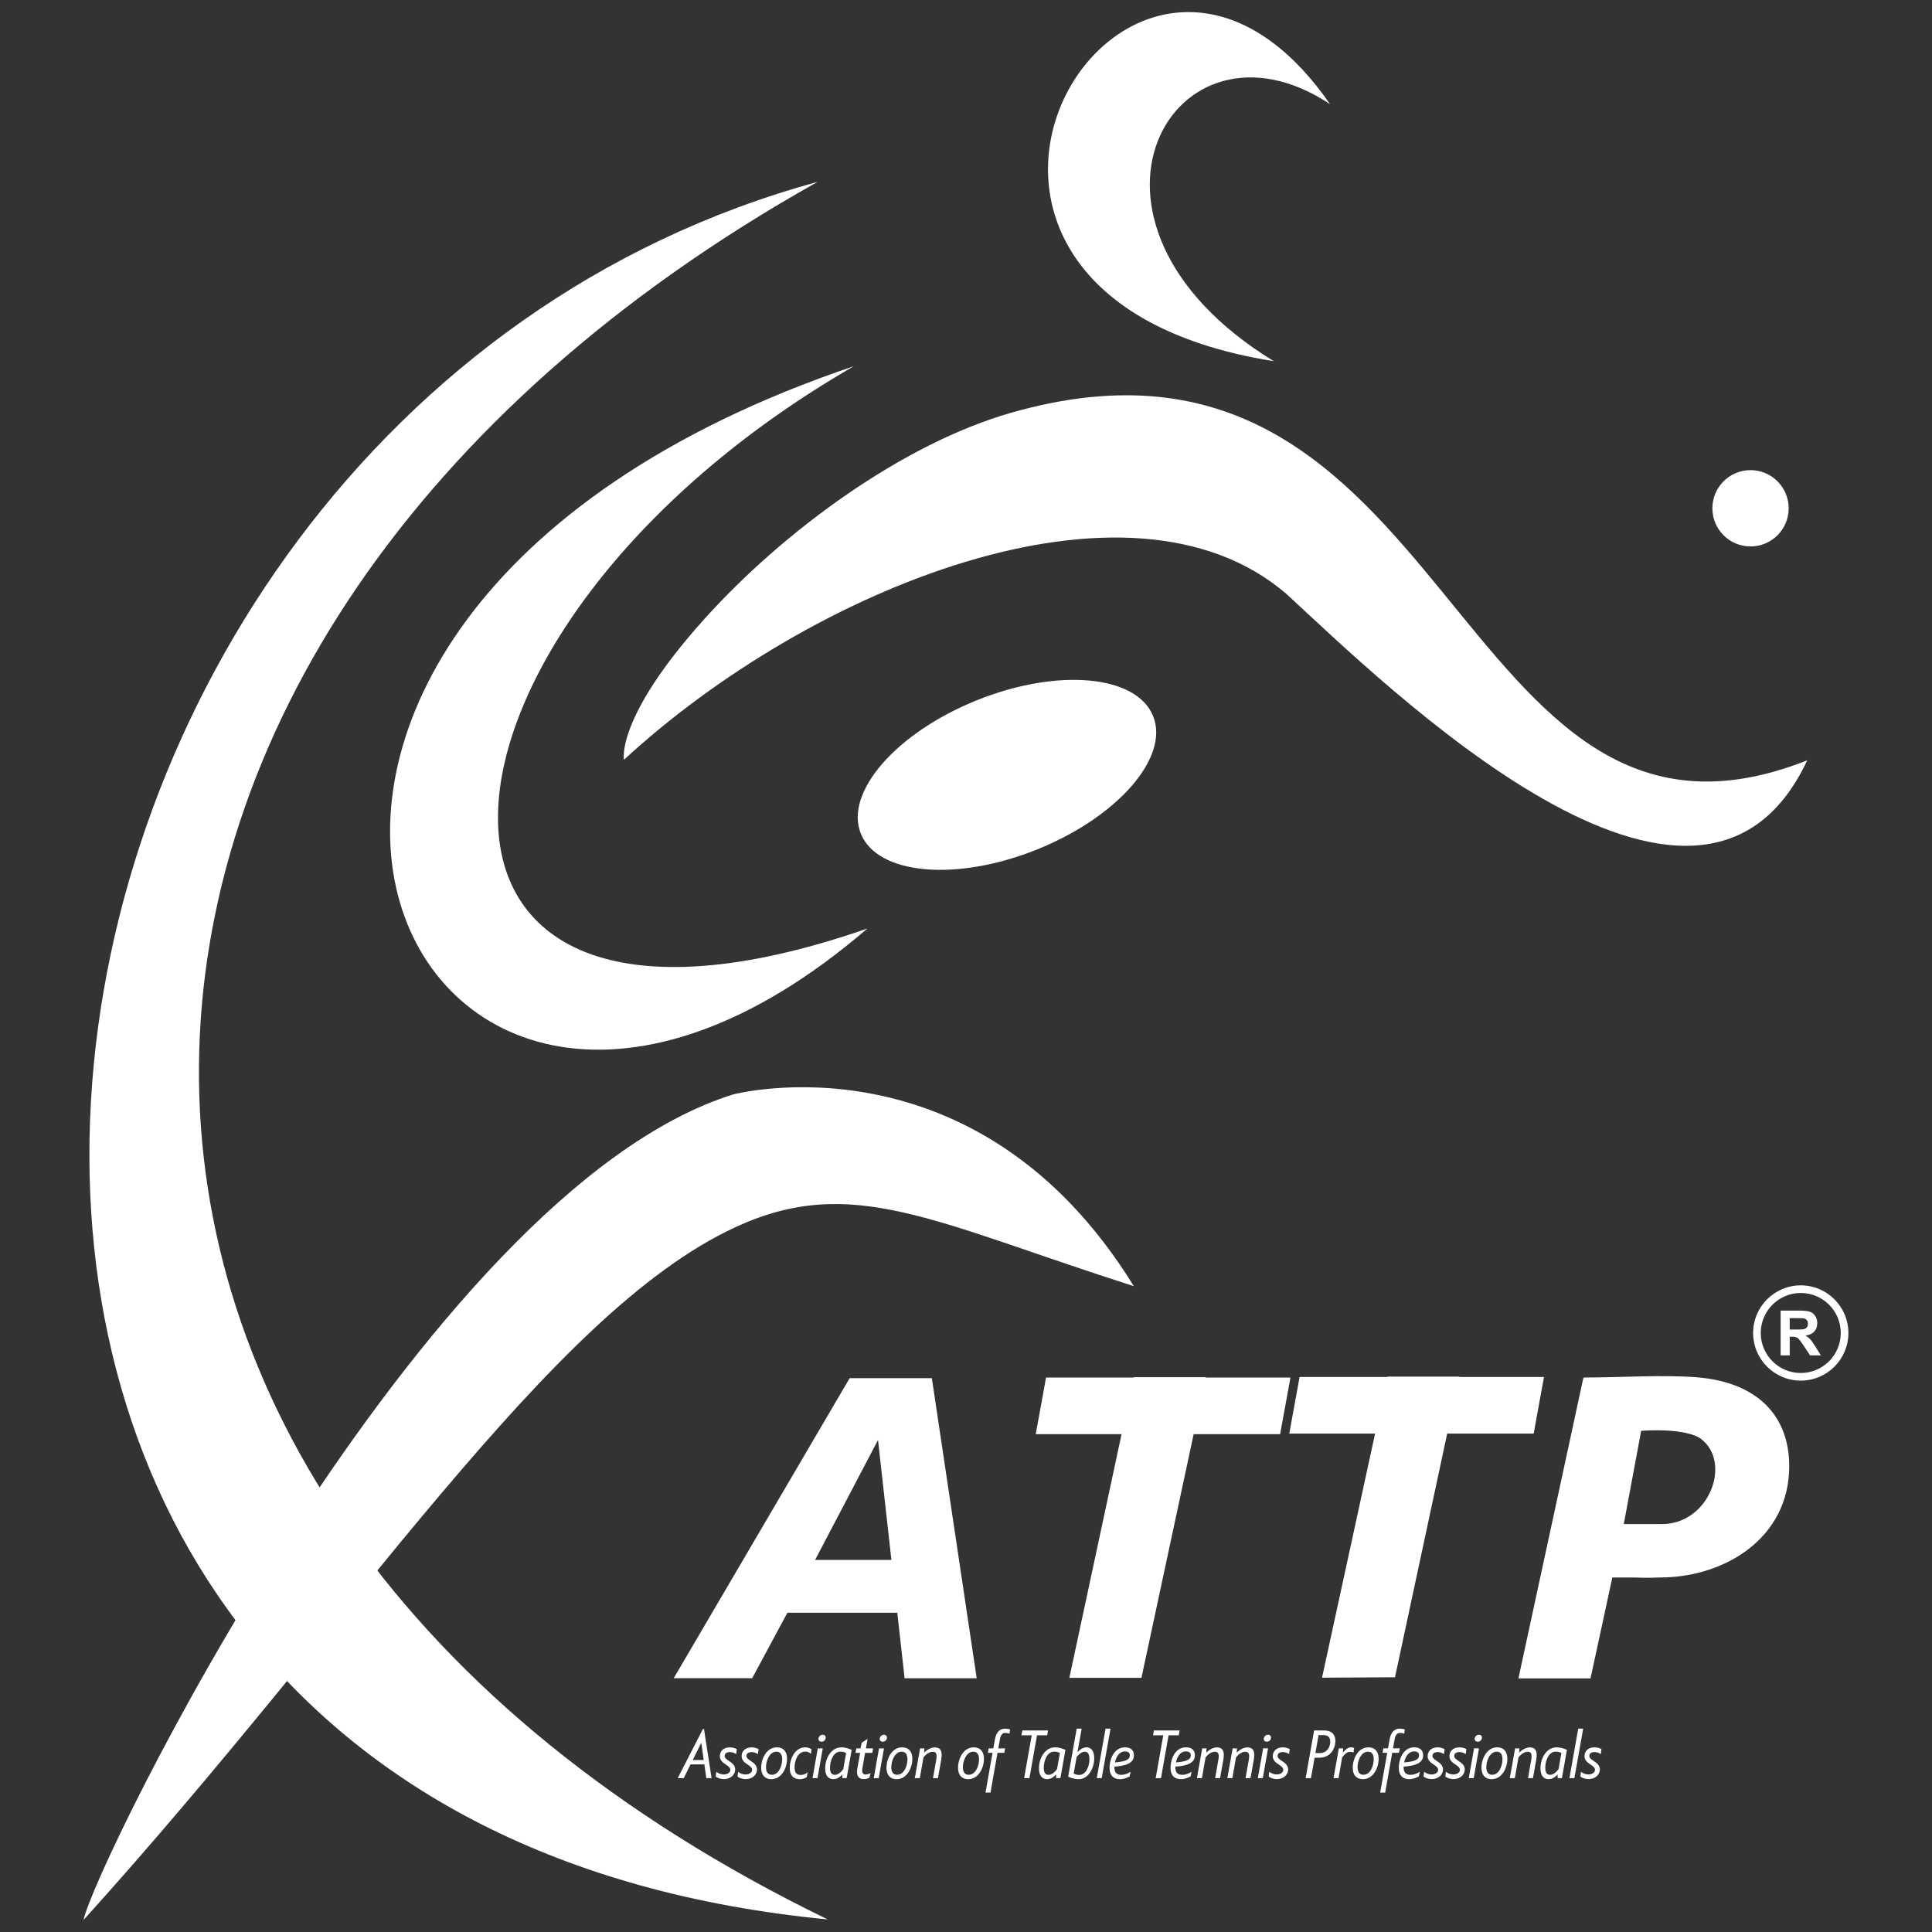
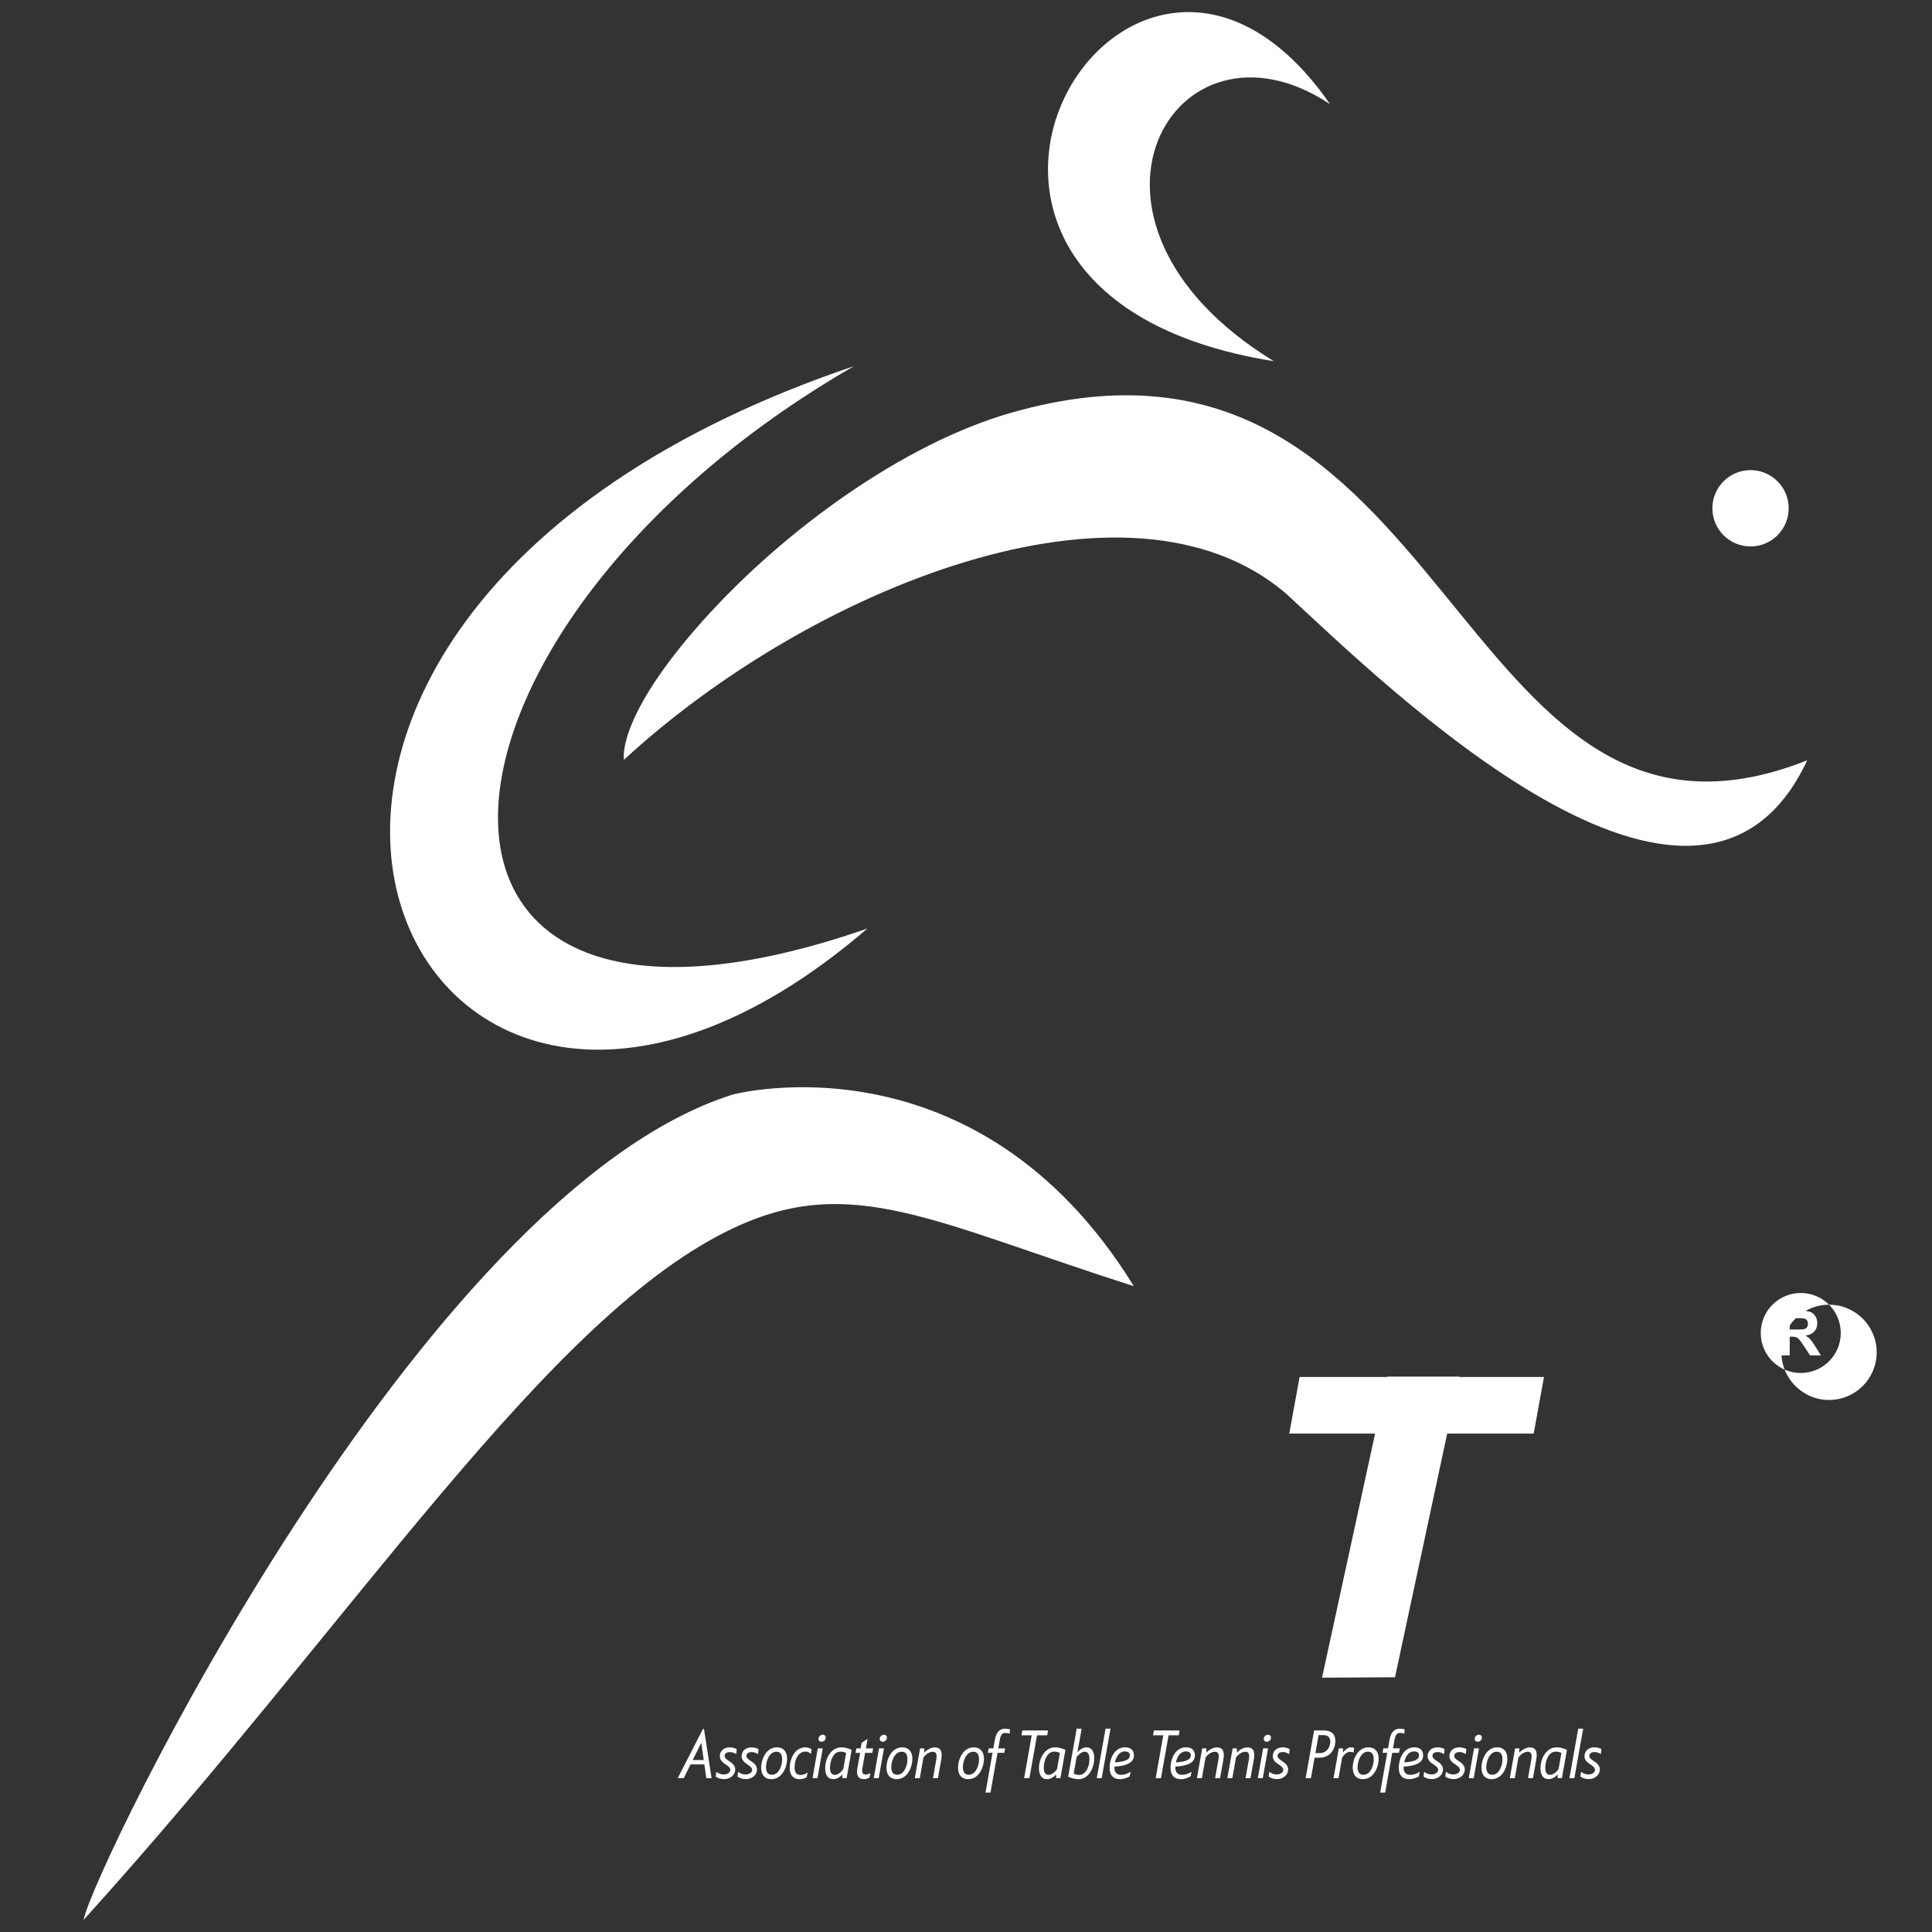
<svg xmlns="http://www.w3.org/2000/svg" id="b" viewBox="0 0 2922.67 2922.67">
  <rect x="0" y="0" width="2922.67" height="2922.67" fill="#333333" stroke="none" />
  <defs>
    <style>.d{fill:none;}.d,.e,.f{stroke-width:0px;}.e,.f{fill:#fff;}.f{fill-rule:evenodd;}</style>
  </defs>
  <g id="c">
-     <path class="f" d="m1236.87,275.12C9.62,963.22-36.62,2277.49,1252.05,2903.63c-1626.04-156.14-1340.9-2266.45-15.18-2628.51" />
    <path class="f" d="m126.48,2904.38c13.69-75.29,509.28-1099.88,982.15-1248.65,0,0,367.51-97.9,606.6,289.96-303.59-96.99-426.73-170.93-603.3-88.99-282.25,130.98-571.8,590.33-985.45,1047.68" />
    <path class="f" d="m2011.99,157.55c-302.28-436.9-741.96,284.32-85.06,388.84-346.31-212.18-150.26-545.25,85.06-388.84" />
    <path class="f" d="m1291.69,553.96c-1159.93,391.62-686.14,1458.89,20.5,850.65-769.65,267.56-713.57-450.51-20.5-850.65" />
    <path class="f" d="m943.86,1149.42s-12.95-63.06,120.72-211.92c121.06-134.81,301.61-266.34,464.9-313.06,674.42-192.96,663.53,739.79,1204.46,525.74-165.43,353.21-638.27-114.05-788.41-252.17-238.9-204.58-721.52-7.06-1001.68,251.41" />
-     <path class="f" d="m1477.93,1059.25c-122.12,49.07-200.79,139.41-175.73,201.78,25.06,62.37,144.37,73.16,266.49,24.09,122.12-49.07,200.79-139.41,175.73-201.78-25.06-62.37-144.37-73.16-266.49-24.09" />
    <path class="f" d="m2648.14,711.2c31.88,0,57.72,25.84,57.72,57.72s-25.84,57.72-57.72,57.72-57.72-25.84-57.72-57.72,25.84-57.72,57.72-57.72" />
    <path class="e" d="m2402.98,2691.36c11.34,0,17.63-7.74,17.25-15.24-.29-4.95-3.7-8.72-9.76-12.43-4.19-2.79-6.08-4.63-6.18-7.03-.24-4.29,3.3-6.22,8.19-6.22,2.77,0,6.34,1.18,9.25,3.06l.88-7.59c-3.33-1.74-7.26-2.6-10.45-2.6-10.08,0-15.6,6.32-15.14,14.33.24,4.34,3.33,8.06,8.54,11.32,4.7,3.11,7.2,5.18,7.3,8.29.14,3.68-3.73,7.08-10.18,7.08-3.55,0-7.92-1.47-11.06-4.06l-.85,7.32c2.82,2.08,7.55,3.77,12.19,3.77m-28.79-1.43h7.49l13.31-74.87h-7.49l-13.31,74.87Zm-29.17-5.03c-7.33,0-7.33-7.82-7.33-11.12,0-9.48,4.78-23.97,15.65-23.97,3.28,0,5.01.27,8.72,2.03l-4.27,24.25c-3.6,5.39-8.69,8.82-12.77,8.82Zm9.73-41.58c-14.85,0-24.34,15.88-24.34,31.58,0,4.06.42,16.53,12.5,16.53,4.78,0,9.44-2.61,13.42-7.14l-.05.34.14,5.24h6.42l7.6-42.8c-7.22-2.98-11.2-3.74-15.7-3.74Zm-40.5.08c-5.25,0-11.55,3.24-16.03,7.95l.29-6.45h-6.5l-8.02,45.03h7.55l5.55-31.26c3.62-5.16,9.41-8.69,13.92-8.69,6.08,0,6.78,4.53,5.38,12.46l-4.86,27.49h7.49l5.01-28.15c2.43-13.64-1.87-18.38-9.78-18.38Zm-56.9,41.4c-5.87,0-8.54-3.87-8.86-10.43-.48-8.92,4.59-24.49,15.66-24.49,5.87,0,8.45,3.97,8.72,10.48.48,8.87-4.22,24.44-15.52,24.44Zm-.94,6.67c16.8,0,24.56-19.04,23.86-32.53-.51-9.64-5.84-15.64-15.31-15.64-16.7,0-24.47,19.09-23.76,32.58.51,9.72,5.98,15.59,15.22,15.59Zm-34.5-1.55h7.5l8-45.08h-7.49l-8.02,45.08Zm13.58-55.14c3.1,0,5.78-2.18,6.29-5.22.51-3.06-1.36-5.32-4.45-5.32s-5.81,2.26-6.34,5.32c-.56,3.05,1.41,5.22,4.5,5.22Zm-36.84,56.57c11.34,0,17.63-7.74,17.25-15.24-.29-4.95-3.7-8.72-9.76-12.43-4.19-2.79-6.08-4.63-6.18-7.03-.24-4.29,3.3-6.22,8.19-6.22,2.77,0,6.34,1.18,9.25,3.06l.88-7.59c-3.33-1.74-7.26-2.6-10.45-2.6-10.08,0-15.6,6.32-15.14,14.33.24,4.34,3.33,8.06,8.54,11.32,4.7,3.11,7.2,5.18,7.3,8.29.14,3.68-3.73,7.08-10.18,7.08-3.55,0-7.92-1.47-11.06-4.06l-.85,7.32c2.82,2.08,7.55,3.77,12.19,3.77Zm-32.96,0c11.34,0,17.63-7.74,17.25-15.24-.29-4.95-3.7-8.72-9.76-12.43-4.19-2.79-6.08-4.63-6.18-7.03-.24-4.29,3.3-6.22,8.19-6.22,2.77,0,6.34,1.18,9.25,3.06l.88-7.59c-3.33-1.74-7.26-2.6-10.45-2.6-10.08,0-15.6,6.32-15.14,14.33.24,4.34,3.33,8.06,8.54,11.32,4.7,3.11,7.2,5.18,7.3,8.29.14,3.68-3.73,7.08-10.18,7.08-3.55,0-7.92-1.47-11.06-4.06l-.85,7.32c2.82,2.08,7.55,3.77,12.19,3.77Zm-26.42-41.87c4.54,0,7.26,1.89,7.44,5.3.34,6.63-5.57,10.12-22.51,11.3,1.74-8.24,6.37-16.61,15.07-16.61Zm13.63,5.16c-.37-6.85-4.5-11.35-13.59-11.35-16.9,0-23.87,19.1-23.19,32.89.53,9.83,5.97,15.28,15.79,15.28,5.89,0,10.94-2.35,14.42-4.08l1.6-7.08c-4.69,2.69-8.72,4.58-14.29,4.58-6.66,0-9.89-3.45-10.22-9.8-.05-.79-.05-1.69,0-2.6,18.56-1.14,30.08-6.01,29.47-17.85Zm-35.33-39.6c-6.59,0-13.11,3.45-15.46,16.46l-2.34,13.33h-7.07l-1.22,6.77h7.07l-10.64,60.17h7.55l10.63-60.17h10.26l1.26-6.77h-10.3l2.35-13.33c1.58-8.85,4.91-9.98,8.43-9.98,2.48,0,4.11.27,6.22,1.23l.75-6.64c-2.21-.63-4.78-1.06-7.5-1.06Zm-54.98,69.75c-5.87,0-8.54-3.87-8.86-10.43-.48-8.92,4.59-24.49,15.66-24.49,5.87,0,8.45,3.97,8.72,10.48.48,8.87-4.22,24.44-15.52,24.44Zm-.94,6.67c16.8,0,24.56-19.04,23.86-32.53-.51-9.64-5.84-15.64-15.31-15.64-16.71,0-24.47,19.09-23.76,32.58.51,9.72,5.98,15.59,15.22,15.59Zm-17.94-48.17c-4.21,0-8.58,3.29-12.22,7.95l.32-6.4h-6.46l-8.02,45.08h7.55l5.47-31.28c2.96-4.27,7.18-8.48,11.63-8.48,1.46,0,3.47.08,5.54.98l.98-6.95c-1.46-.66-2.99-.9-4.78-.9Zm-53.8,8.71l4.78-27.2h7.5c6.18,0,9.84,3.08,10.16,9.01.43,8.67-4.87,18.14-15.75,18.19h-6.7Zm-14.77,37.92h8.02l5.54-30.95h7.46c16.45,0,24.59-13.88,23.89-26.91-.48-9.24-6.69-14.28-16.72-14.28h-15.38l-12.8,72.15Zm-43.72,1.43c11.34,0,17.63-7.74,17.25-15.24-.29-4.95-3.7-8.72-9.76-12.43-4.19-2.79-6.08-4.63-6.18-7.03-.24-4.29,3.3-6.22,8.19-6.22,2.77,0,6.34,1.18,9.25,3.06l.88-7.59c-3.33-1.74-7.26-2.6-10.45-2.6-10.08,0-15.6,6.32-15.14,14.33.24,4.34,3.33,8.06,8.54,11.32,4.7,3.11,7.2,5.18,7.3,8.29.14,3.68-3.73,7.08-10.18,7.08-3.55,0-7.92-1.47-11.06-4.06l-.85,7.32c2.82,2.08,7.55,3.77,12.19,3.77Zm-28.61-1.43h7.5l8-45.08h-7.49l-8.02,45.08Zm13.59-55.14c3.1,0,5.78-2.18,6.29-5.22.51-3.06-1.36-5.32-4.45-5.32s-5.81,2.26-6.34,5.32c-.56,3.05,1.41,5.22,4.5,5.22Zm-29.44,8.61c-5.25,0-11.55,3.24-16.03,7.95l.29-6.45h-6.5l-8.02,45.03h7.55l5.55-31.26c3.62-5.16,9.41-8.69,13.92-8.69,6.08,0,6.78,4.53,5.38,12.46l-4.86,27.49h7.49l5.01-28.15c2.43-13.64-1.87-18.38-9.78-18.38Zm-46.04,0c-5.25,0-11.55,3.24-16.03,7.95l.29-6.45h-6.5l-8.02,45.03h7.55l5.55-31.26c3.62-5.16,9.41-8.69,13.92-8.69,6.08,0,6.78,4.53,5.38,12.46l-4.86,27.49h7.49l5.01-28.15c2.43-13.64-1.87-18.38-9.78-18.38Zm-46.93,6.09c4.54,0,7.26,1.89,7.44,5.3.34,6.63-5.57,10.12-22.51,11.3,1.74-8.24,6.37-16.61,15.07-16.61Zm13.63,5.16c-.37-6.85-4.5-11.35-13.59-11.35-16.9,0-23.87,19.1-23.19,32.89.53,9.83,5.97,15.28,15.79,15.28,5.89,0,10.94-2.35,14.42-4.08l1.6-7.08c-4.69,2.69-8.72,4.58-14.29,4.58-6.66,0-9.89-3.45-10.22-9.8-.05-.79-.05-1.69,0-2.6,18.56-1.14,30.08-6.01,29.47-17.85Zm-59.32,35.28h8.02l11.49-64.83h15.38l1.31-7.32h-38.92l-1.31,7.32h15.52l-11.49,64.83Zm-46.55-40.44c4.54,0,7.26,1.89,7.44,5.3.34,6.63-5.57,10.12-22.51,11.3,1.74-8.24,6.37-16.61,15.07-16.61Zm13.63,5.16c-.37-6.85-4.5-11.35-13.59-11.35-16.9,0-23.87,19.1-23.19,32.89.53,9.83,5.97,15.28,15.79,15.28,5.89,0,10.94-2.35,14.42-4.08l1.6-7.08c-4.69,2.69-8.72,4.58-14.29,4.58-6.66,0-9.89-3.45-10.22-9.8-.05-.79-.05-1.69,0-2.6,18.56-1.14,30.08-6.01,29.47-17.85Zm-56.23,35.28h7.49l13.31-74.87h-7.49l-13.31,74.87Zm-26.63-4.84c-3.04,0-5.44-.79-8.29-1.98l4.5-25.34c3.18-4.06,8.26-7.88,12.05-7.88,5.25,0,7.17,4.16,7.26,11.16.29,10.11-4.93,24.05-15.52,24.05Zm11.25-41.79c-4.86,0-9.89,2.98-13.82,7.37l6.34-35.61h-7.51l-12.9,72.66c4.88,2.11,10.03,3.76,15.99,3.76,14.63,0,23.25-16.64,23.44-31.02.34-10.72-4.22-17.15-11.54-17.15Zm-57.44,41.6c-7.33,0-7.33-7.82-7.33-11.12,0-9.48,4.78-23.97,15.65-23.97,3.28,0,5.01.27,8.72,2.03l-4.27,24.25c-3.6,5.39-8.69,8.82-12.77,8.82Zm9.73-41.58c-14.85,0-24.34,15.88-24.34,31.58,0,4.06.42,16.53,12.5,16.53,4.78,0,9.44-2.61,13.43-7.14l-.05.34.14,5.24h6.42l7.6-42.8c-7.22-2.98-11.2-3.74-15.7-3.74Zm-46.8,46.61h8.02l11.49-64.83h15.38l1.31-7.32h-38.92l-1.31,7.32h15.52l-11.49,64.83Zm-28.77-74.87c-6.59,0-13.1,3.45-15.46,16.46l-2.34,13.33h-7.07l-1.22,6.77h7.07l-10.64,60.17h7.55l10.62-60.17h10.26l1.26-6.77h-10.31l2.35-13.33c1.58-8.85,4.91-9.98,8.43-9.98,2.48,0,4.11.27,6.23,1.23l.75-6.64c-2.21-.63-4.78-1.06-7.5-1.06Zm-54.98,69.75c-5.87,0-8.54-3.87-8.86-10.43-.48-8.92,4.59-24.49,15.67-24.49,5.87,0,8.45,3.97,8.72,10.48.48,8.87-4.22,24.44-15.52,24.44Zm-.94,6.67c16.8,0,24.56-19.04,23.86-32.53-.51-9.64-5.84-15.64-15.31-15.64-16.71,0-24.47,19.09-23.76,32.58.51,9.72,5.98,15.59,15.22,15.59Zm-50.45-48.08c-5.25,0-11.55,3.24-16.03,7.95l.29-6.45h-6.5l-8.02,45.03h7.55l5.55-31.26c3.62-5.16,9.41-8.69,13.92-8.69,6.08,0,6.78,4.53,5.38,12.46l-4.86,27.49h7.49l5.01-28.15c2.43-13.64-1.87-18.38-9.78-18.38Zm-56.9,41.4c-5.87,0-8.54-3.87-8.86-10.43-.48-8.92,4.59-24.49,15.67-24.49,5.87,0,8.45,3.97,8.72,10.48.48,8.87-4.22,24.44-15.52,24.44Zm-.94,6.67c16.8,0,24.56-19.04,23.86-32.53-.51-9.64-5.84-15.64-15.31-15.64-16.71,0-24.47,19.09-23.76,32.58.51,9.72,5.98,15.59,15.22,15.59Zm-34.5-1.55h7.5l8-45.08h-7.49l-8.02,45.08Zm13.59-55.14c3.1,0,5.78-2.18,6.29-5.22.51-3.06-1.36-5.32-4.45-5.32s-5.81,2.26-6.34,5.32c-.56,3.05,1.41,5.22,4.5,5.22Zm-28.32,56.59c3.7,0,6.24-1.27,8.06-2.08l1.73-6.96c-1.41.71-4.21,2.08-7.12,2.08-4.03,0-6.43-2.13-5.06-9.74l4.02-23.05h10.93l1.22-6.77h-10.91l2.53-14.3-9.06,5.95-1.46,8.35h-6.48l-1.26,6.77h6.99l-4.22,23.81c-1.87,10.63,1.46,15.94,10.1,15.94Zm-44.1-6.48c-7.33,0-7.33-7.82-7.33-11.12,0-9.48,4.78-23.97,15.65-23.97,3.28,0,5.01.27,8.72,2.03l-4.27,24.25c-3.6,5.39-8.69,8.82-12.77,8.82Zm9.73-41.58c-14.85,0-24.34,15.88-24.34,31.58,0,4.06.42,16.53,12.5,16.53,4.78,0,9.44-2.61,13.42-7.14l-.05.34.14,5.24h6.42l7.6-42.8c-7.22-2.98-11.2-3.74-15.7-3.74Zm-43.54,46.61h7.5l8-45.08h-7.49l-8.02,45.08Zm13.59-55.14c3.1,0,5.78-2.18,6.29-5.22.51-3.06-1.36-5.32-4.45-5.32s-5.81,2.26-6.34,5.32c-.56,3.05,1.41,5.22,4.5,5.22Zm-33.11,56.69c4.46,0,7.5-1.13,10.74-3.1l1.46-7.21c-3.18,2.6-7.07,3.92-10.32,3.92-6.66,0-9.14-3.6-9.46-10.22-.51-9.61,4.03-25.18,16.35-25.18,3.52,0,5.76,1.18,8.35,3.6l.93-7.03c-2.53-1.72-5.57-2.95-9.52-2.95-16.59,0-24.11,19.44-23.41,32.99.48,9.56,5.84,15.19,14.88,15.19Zm-41.94-6.67c-5.87,0-8.54-3.87-8.86-10.43-.48-8.92,4.59-24.49,15.67-24.49,5.87,0,8.45,3.97,8.72,10.48.48,8.87-4.22,24.44-15.52,24.44Zm-.94,6.67c16.8,0,24.56-19.04,23.86-32.53-.51-9.64-5.84-15.64-15.31-15.64-16.71,0-24.47,19.09-23.76,32.58.51,9.72,5.98,15.59,15.22,15.59Zm-38.85-.11c11.35,0,17.63-7.74,17.25-15.24-.29-4.95-3.7-8.72-9.76-12.43-4.19-2.79-6.08-4.63-6.18-7.03-.24-4.29,3.3-6.22,8.19-6.22,2.77,0,6.34,1.18,9.25,3.06l.88-7.59c-3.33-1.74-7.26-2.6-10.45-2.6-10.08,0-15.6,6.32-15.14,14.33.24,4.34,3.33,8.06,8.55,11.32,4.7,3.11,7.2,5.18,7.3,8.29.14,3.68-3.73,7.08-10.18,7.08-3.55,0-7.92-1.47-11.06-4.06l-.85,7.32c2.82,2.08,7.55,3.77,12.19,3.77Zm-32.96,0c11.34,0,17.63-7.74,17.25-15.24-.29-4.95-3.7-8.72-9.76-12.43-4.19-2.79-6.08-4.63-6.18-7.03-.24-4.29,3.3-6.22,8.19-6.22,2.77,0,6.34,1.18,9.25,3.06l.88-7.59c-3.33-1.74-7.26-2.6-10.45-2.6-10.08,0-15.6,6.32-15.14,14.33.24,4.34,3.33,8.06,8.54,11.32,4.7,3.11,7.2,5.18,7.3,8.29.14,3.68-3.73,7.08-10.18,7.08-3.55,0-7.92-1.47-11.06-4.06l-.85,7.32c2.82,2.08,7.55,3.77,12.19,3.77Zm-46.98-28.91l12.93-26.07,3.71,26.07h-16.64Zm20.53,27.47h7.97l-11.49-74.47-.75.15-.78-.15-38.21,74.47h9.09l10.32-20.8h20.9l2.96,20.8Z" />
-     <path class="e" d="m2766.93,1973.7c-10.95-10.95-26.09-17.73-42.8-17.73s-31.85,6.78-42.8,17.73c-10.95,10.95-17.73,26.09-17.73,42.8s6.78,31.85,17.73,42.8c10.95,10.95,26.09,17.73,42.8,17.73s31.85-6.78,42.8-17.73c10.95-10.95,17.73-26.09,17.73-42.8s-6.77-31.85-17.73-42.8m-42.8-29.26c19.9,0,37.91,8.07,50.95,21.11,13.04,13.04,21.11,31.06,21.11,50.95s-8.07,37.91-21.11,50.95c-13.04,13.04-31.06,21.11-50.95,21.11s-37.91-8.07-50.95-21.11c-13.04-13.04-21.11-31.06-21.11-50.95s8.07-37.91,21.11-50.95c13.04-13.04,31.06-21.11,50.95-21.11Z" />
+     <path class="e" d="m2766.93,1973.7c-10.95-10.95-26.09-17.73-42.8-17.73s-31.85,6.78-42.8,17.73c-10.95,10.95-17.73,26.09-17.73,42.8s6.78,31.85,17.73,42.8c10.95,10.95,26.09,17.73,42.8,17.73s31.85-6.78,42.8-17.73c10.95-10.95,17.73-26.09,17.73-42.8s-6.77-31.85-17.73-42.8c19.9,0,37.91,8.07,50.95,21.11,13.04,13.04,21.11,31.06,21.11,50.95s-8.07,37.91-21.11,50.95c-13.04,13.04-31.06,21.11-50.95,21.11s-37.91-8.07-50.95-21.11c-13.04-13.04-21.11-31.06-21.11-50.95s8.07-37.91,21.11-50.95c13.04-13.04,31.06-21.11,50.95-21.11Z" />
    <path class="e" d="m2707.39,2011.3h10.12c6.56,0,10.64-.28,12.28-.84,1.62-.55,2.92-1.51,3.83-2.87.93-1.36,1.39-3.06,1.39-5.09,0-2.29-.61-4.11-1.83-5.53-1.21-1.4-2.93-2.29-5.14-2.65-1.12-.16-4.44-.24-9.98-.24h-10.67v17.21Zm-13.71,39.06v-67.71h28.8c7.23,0,12.5.61,15.78,1.83,3.29,1.21,5.91,3.37,7.88,6.48,1.97,3.12,2.96,6.67,2.96,10.67,0,5.09-1.48,9.28-4.46,12.59-2.98,3.31-7.42,5.39-13.35,6.26,2.95,1.72,5.37,3.61,7.28,5.67,1.92,2.07,4.51,5.74,7.75,11l8.26,13.21h-16.34l-9.8-14.78c-3.51-5.25-5.93-8.56-7.23-9.93-1.29-1.36-2.66-2.3-4.11-2.81-1.47-.5-3.77-.76-6.92-.76h-2.77v28.28h-13.71Z" />
-     <path class="f" d="m1348.48,2359.81l-20.25-181.43-95.17,181.43h115.43Zm-210.61,178.96h-118.72l266.21-453.97h124.3s67.87,454.03,67.87,454.03h-109.07l-11.07-99.17h-166.22l-53.3,99.1Z" />
-     <polygon class="f" points="1726.75 2538.18 1617.69 2538.18 1696.65 2169.58 1566.82 2169.58 1582.44 2083.88 1715.01 2083.88 1715.12 2083.35 1824.19 2083.35 1824.07 2083.88 1952.16 2083.88 1936.54 2169.58 1805.71 2169.58 1726.75 2538.18" />
-     <path class="f" d="m2482.7,2164.46l-26.3,141.12h57.73c71.68,0,106.2-93.31,59.01-128.93,0,0-17.96-16.68-90.44-12.19m-76.61,374.6h-109.07l98.28-454.83h.93v-.35c53.27,0,118.79-4.44,170.5-.35,89.89,7.11,139.96,56.57,139.96,134.46,0,108.55-97.32,168.38-195.59,168.38-8.12.38-16.51.52-25.15.39-5.26-.08-10.22-.22-14.98-.39h-31.89l-33,152.69Z" />
    <polygon class="f" points="2110.3 2537.3 1999.93 2537.96 2080.19 2168.7 1950.36 2168.7 1965.99 2083.01 2098.56 2083.01 2098.67 2082.47 2207.73 2082.47 2207.62 2083.01 2335.71 2083.01 2320.09 2168.7 2189.26 2168.7 2110.3 2537.3" />
    <rect class="d" x="0" width="2922.67" height="2922.67" />
  </g>
</svg>